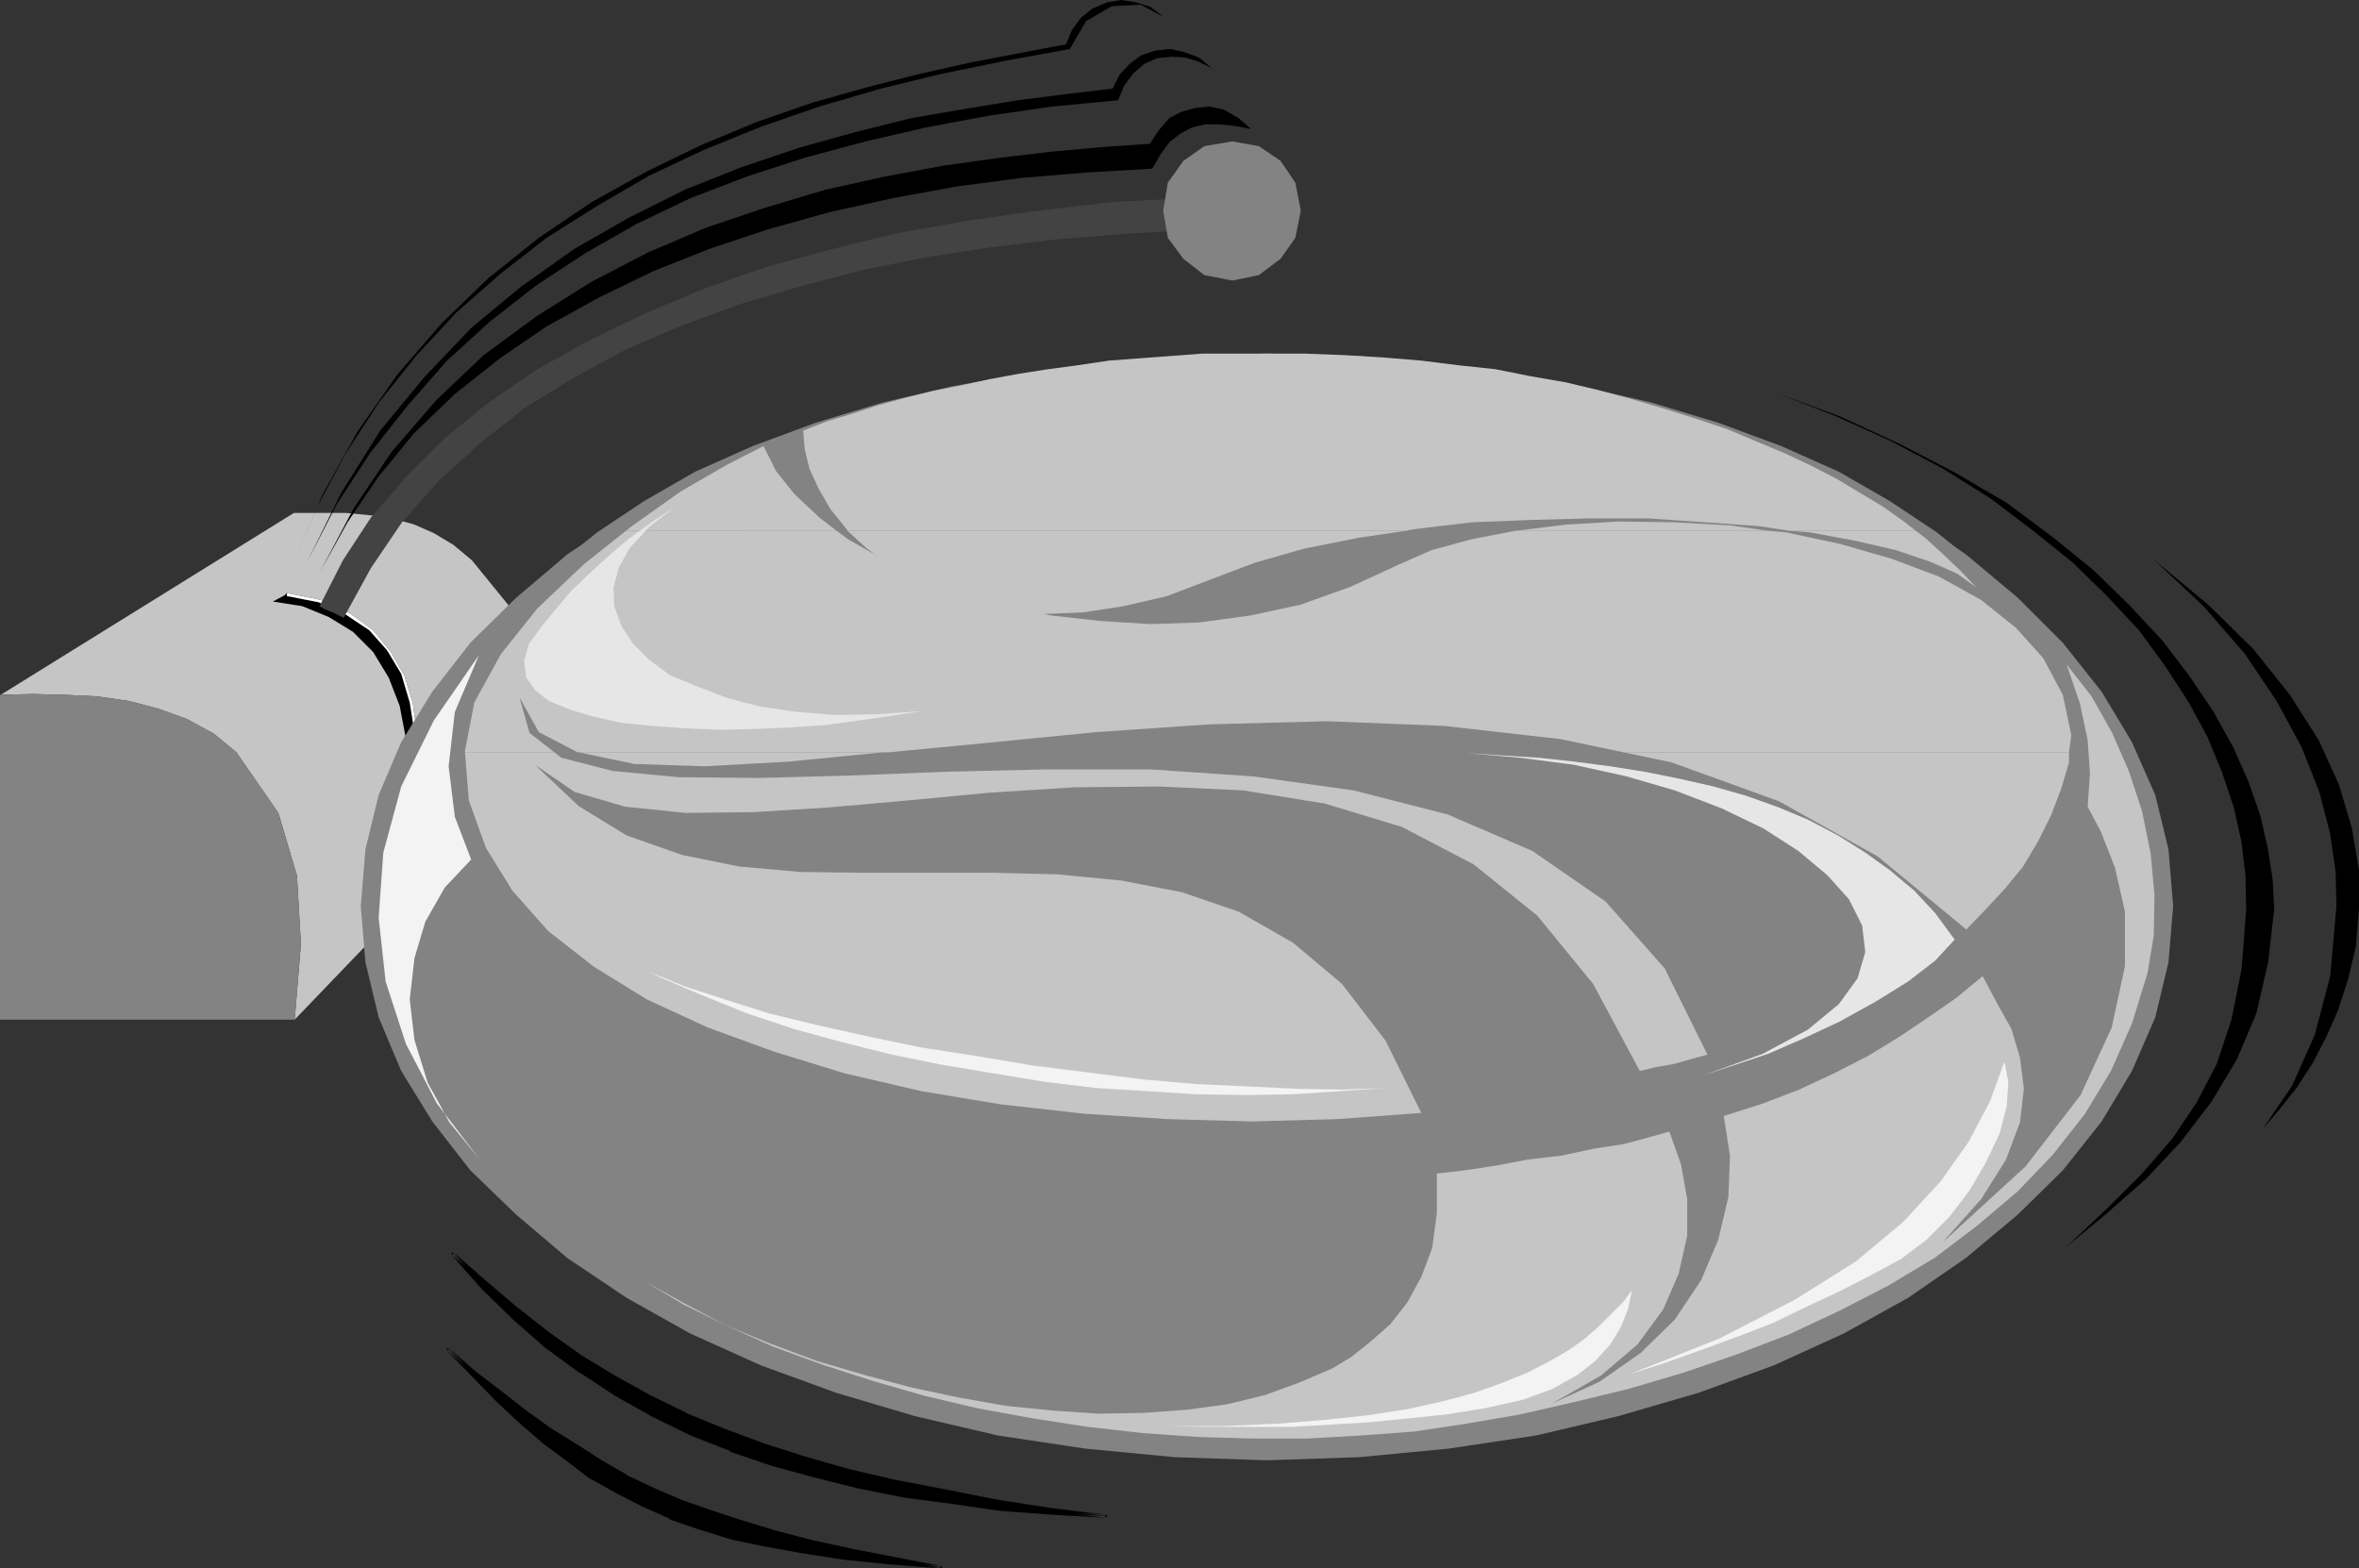
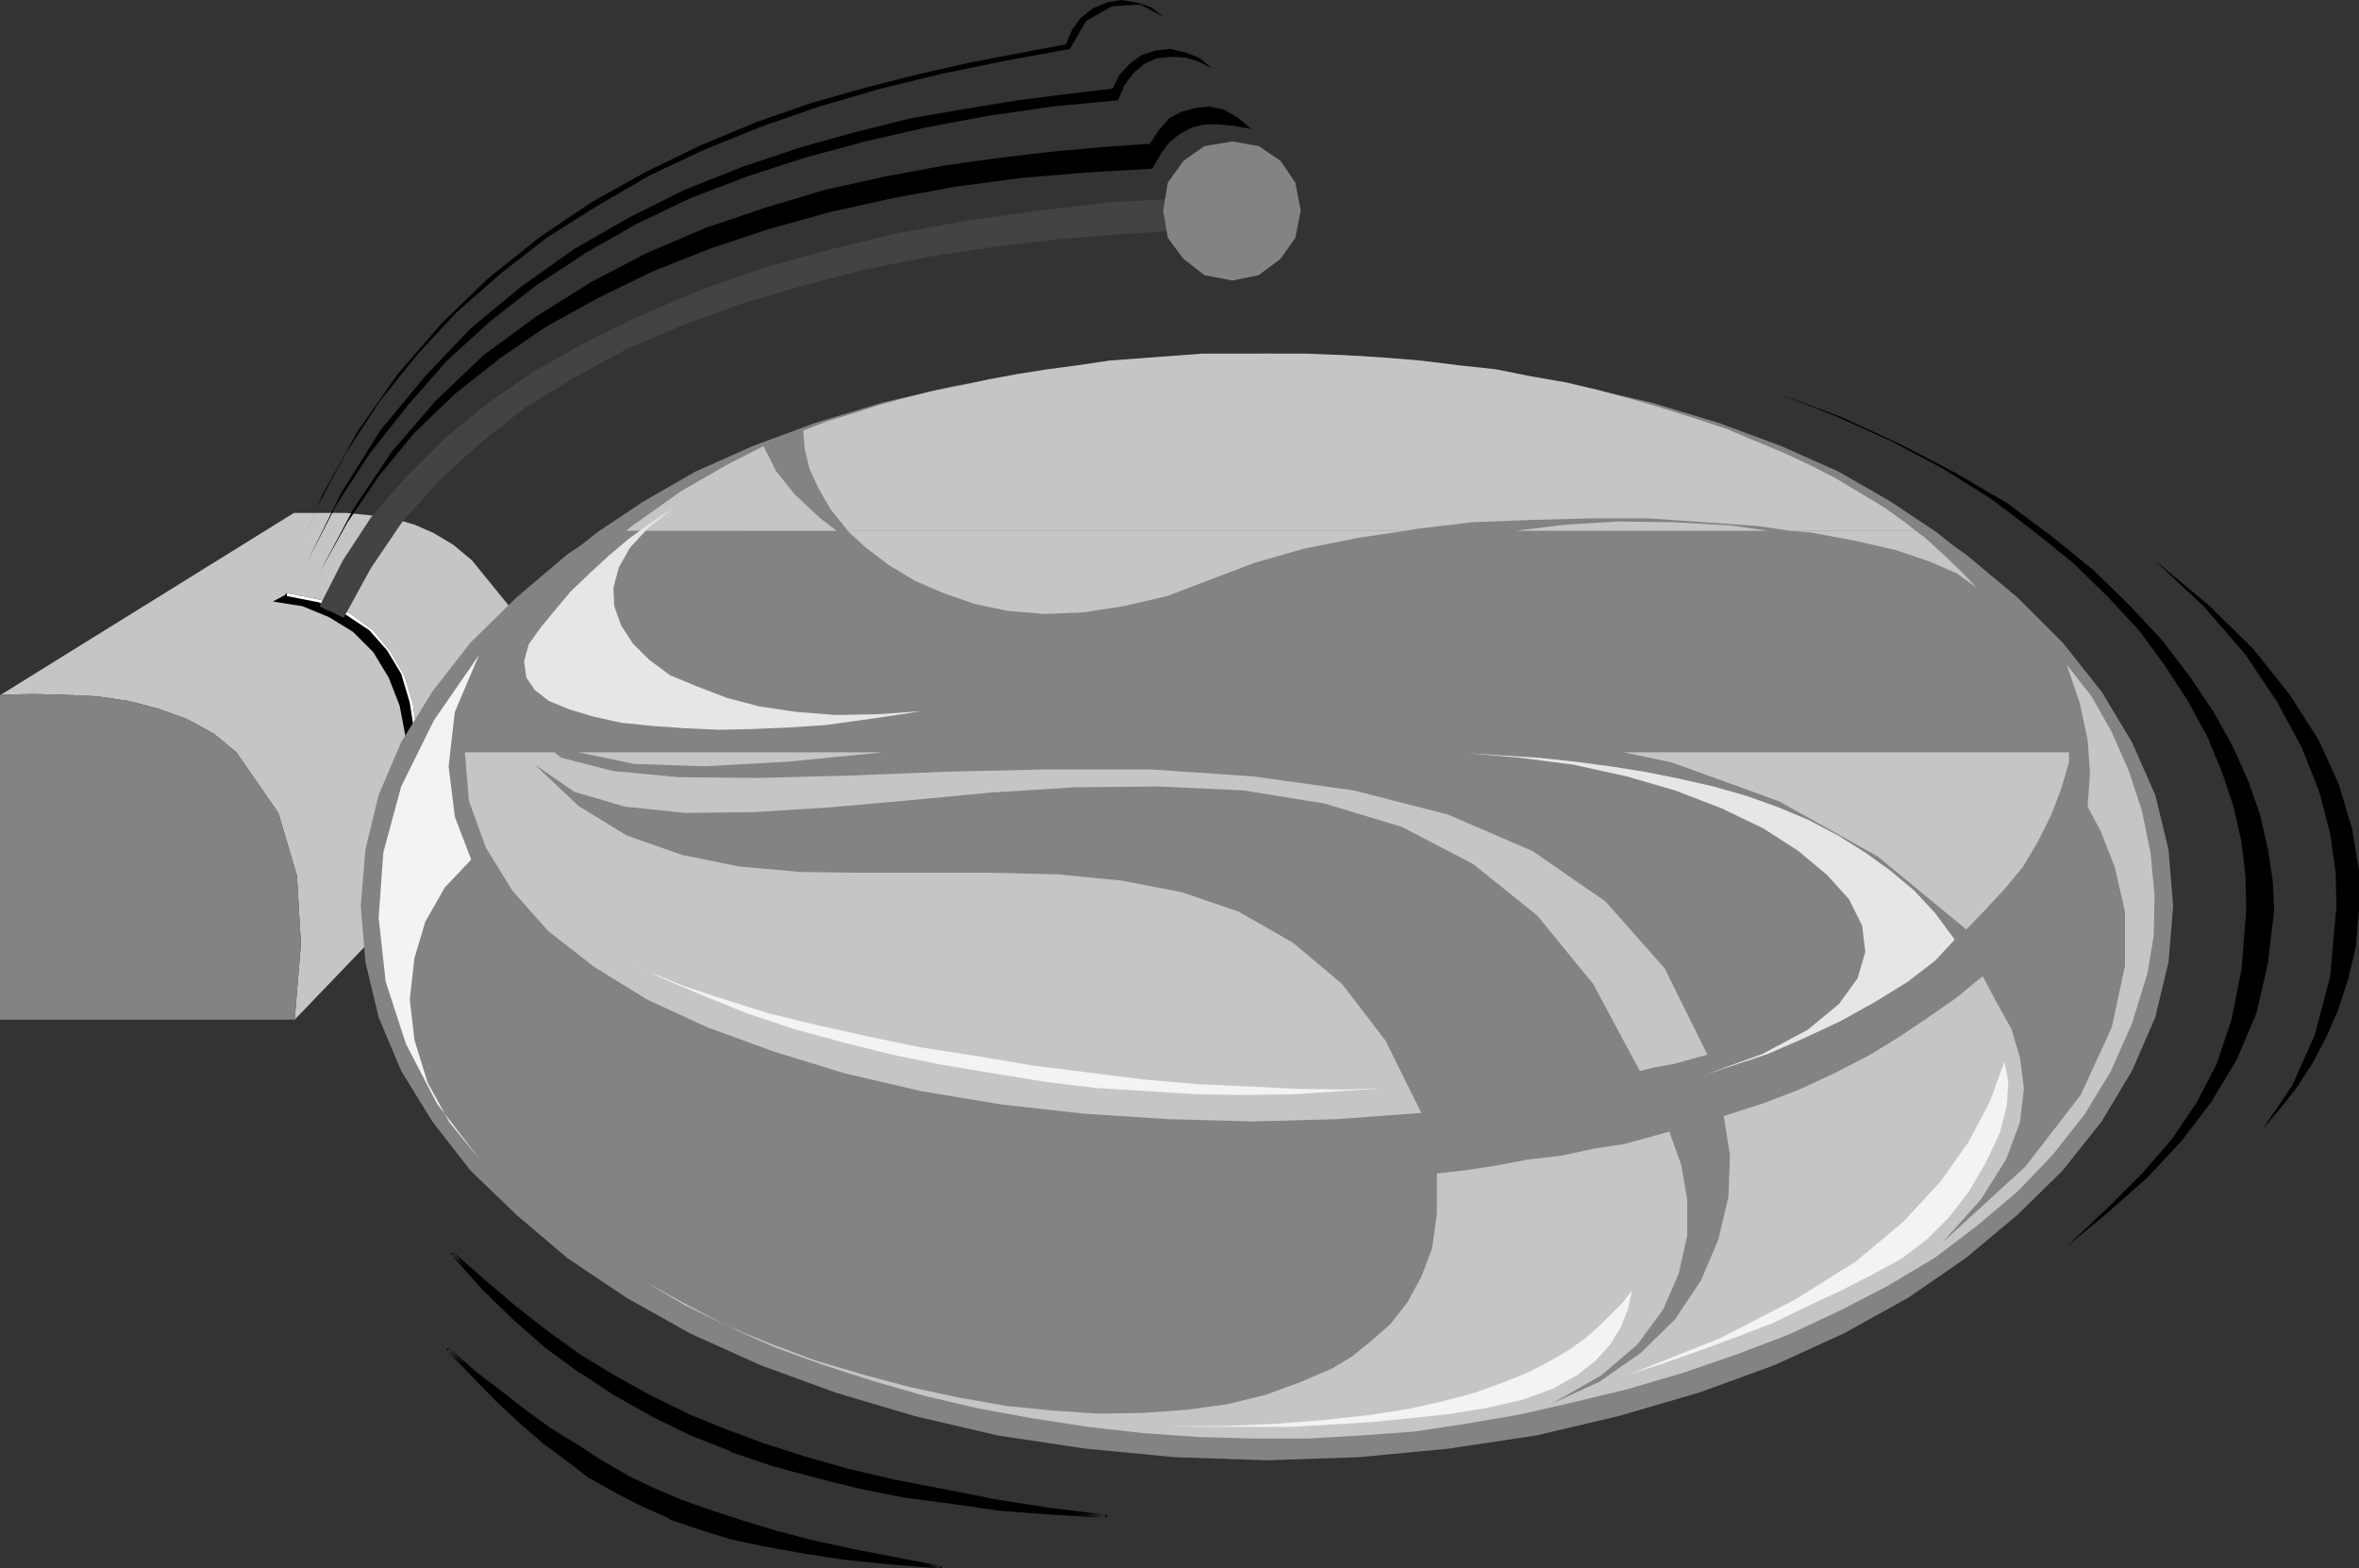
<svg xmlns="http://www.w3.org/2000/svg" xmlns:ns1="http://sodipodi.sourceforge.net/DTD/sodipodi-0.dtd" xmlns:ns2="http://www.inkscape.org/namespaces/inkscape" version="1.0" width="129.724mm" height="86.259mm" id="svg33" ns1:docname="Boxing - Bell.wmf">
  <rect width="100%" height="100%" fill="#333333" stroke="none" />
  <ns1:namedview id="namedview33" pagecolor="#ffffff" bordercolor="#000000" borderopacity="0.25" ns2:showpageshadow="2" ns2:pageopacity="0.0" ns2:pagecheckerboard="0" ns2:deskcolor="#d1d1d1" ns2:document-units="mm" />
  <defs id="defs1">
    <pattern id="WMFhbasepattern" patternUnits="userSpaceOnUse" width="6" height="6" x="0" y="0" />
  </defs>
  <path style="fill:#c5c5c5;fill-opacity:1;fill-rule:evenodd;stroke:none" d="m 98.091,116.481 -3.878,-3.231 -4.04,-2.423 -4.04,-1.777 -4.525,-1.292 -4.686,-0.646 -5.01,-0.485 H 61.085 l -60.923,37.804 6.626,-0.162 6.626,0.162 6.787,0.323 6.626,0.969 6.141,1.616 5.818,2.1 5.656,3.07 4.686,3.877 8.726,12.601 3.878,13.086 0.808,14.217 -1.293,15.671 49.934,-52.02 v -12.924 l -1.454,-10.986 -3.878,-10.016 z" id="path1" />
  <path style="fill:#000000;fill-opacity:1;fill-rule:evenodd;stroke:none" d="m 59.63,123.266 7.11,1.454 5.979,2.746 4.848,3.554 3.555,4.362 2.909,5.008 1.778,5.816 0.808,5.978 v 6.301 l -0.485,0.485 -1.778,2.1 v -7.593 l -1.293,-6.785 -2.262,-5.816 -3.232,-5.331 -4.202,-4.2 -5.01,-3.07 -5.494,-2.262 -6.141,-0.969 2.424,-1.292 z" id="path2" />
  <path style="fill:#ffffff;fill-opacity:1;fill-rule:evenodd;stroke:none" d="m 59.63,123.266 7.11,1.454 5.979,2.746 4.848,3.554 3.555,4.362 2.909,5.008 1.778,5.816 0.808,5.978 v 6.301 l -0.485,0.485 v -6.785 l -0.97,-6.139 -1.778,-5.978 -2.909,-4.847 -3.717,-4.2 -4.848,-3.231 -5.656,-2.585 -6.626,-1.292 z" id="path3" />
  <path style="fill:#838383;fill-opacity:1;fill-rule:evenodd;stroke:none" d="m 0,144.43 6.787,-0.162 6.626,0.162 6.787,0.323 6.626,0.969 6.141,1.616 5.818,2.1 5.656,3.07 4.686,3.877 8.726,12.601 3.878,13.086 0.808,14.217 -1.293,15.671 H 0 Z" id="path4" />
  <path style="fill:#838383;fill-opacity:1;fill-rule:evenodd;stroke:none" d="m 263.246,73.507 19.23,0.485 18.584,1.777 18.261,2.908 17.13,3.877 16.645,4.685 15.514,5.978 14.544,6.462 13.413,7.431 11.958,8.078 10.827,9.047 9.373,9.37 8.08,10.178 6.302,10.501 4.848,10.986 2.747,11.309 0.97,11.793 -0.97,11.632 -2.747,11.47 -4.848,11.147 -6.302,10.501 -8.08,10.178 -9.373,9.209 -10.827,9.047 -11.958,8.239 -13.413,7.431 -14.544,6.624 -15.514,5.654 -16.645,4.847 -17.13,4.039 -18.261,2.746 -18.584,1.777 -19.23,0.646 -19.069,-0.646 -18.584,-1.777 -18.261,-2.746 -17.291,-4.039 -16.322,-4.847 -15.514,-5.654 -14.706,-6.624 -13.251,-7.431 -12.282,-8.239 -10.666,-9.047 -9.534,-9.209 -7.918,-10.178 -6.464,-10.501 -4.686,-11.147 -2.747,-11.47 -0.97,-11.632 0.97,-11.793 2.747,-11.309 4.686,-10.986 6.464,-10.501 7.918,-10.178 9.534,-9.37 10.666,-9.047 12.282,-8.078 13.251,-7.431 14.706,-6.462 15.514,-5.978 16.322,-4.685 17.291,-3.877 18.261,-2.908 18.584,-1.777 z" id="path5" />
  <path style="fill:#838383;fill-opacity:1;fill-rule:evenodd;stroke:none" d="m 263.246,73.507 17.13,0.485 16.645,1.292 16.16,2.262 15.352,2.746 14.706,3.393 13.898,4.2 13.09,4.847 11.958,5.331 10.666,6.139 9.696,6.462 8.403,6.785 7.11,7.27 5.656,7.916 4.202,7.916 2.586,8.239 0.97,8.724 -0.97,8.401 -2.586,8.239 -4.202,8.078 -5.656,7.593 -7.11,7.431 -8.403,6.785 -9.696,6.624 -10.666,5.978 -11.958,5.493 -13.09,4.685 -13.898,4.2 -14.706,3.554 -15.352,2.746 -16.16,2.262 -16.645,0.969 -17.13,0.485 -17.13,-0.485 -16.483,-0.969 -16.16,-2.262 -15.514,-2.746 -14.544,-3.554 -13.898,-4.2 -13.09,-4.685 -11.958,-5.493 -10.666,-5.978 -9.696,-6.624 -8.403,-6.785 -7.11,-7.431 -5.818,-7.593 -4.202,-8.078 -2.424,-8.239 -0.97,-8.401 0.97,-8.724 2.424,-8.239 4.202,-7.916 5.818,-7.916 7.11,-7.27 8.403,-6.785 9.696,-6.462 10.666,-6.139 11.958,-5.331 13.09,-4.847 13.898,-4.2 14.544,-3.393 15.514,-2.746 16.16,-2.262 16.483,-1.292 z" id="path6" />
  <path style="fill:#c5c5c5;fill-opacity:1;fill-rule:evenodd;stroke:none" d="m 130.088,110.342 1.454,-1.131 10.019,-7.108 9.534,-5.493 7.595,-3.877 2.586,5.17 3.878,4.847 5.171,4.847 3.555,2.746 z" id="path7" />
  <path style="fill:#c5c5c5;fill-opacity:1;fill-rule:evenodd;stroke:none" d="m 176.144,110.342 -0.162,-0.323 -3.394,-4.2 -2.424,-4.2 -1.939,-4.2 -0.97,-4.039 -0.323,-3.877 5.01,-1.939 5.333,-1.616 5.494,-1.777 5.333,-1.454 5.818,-1.454 5.818,-1.131 5.818,-1.292 6.141,-1.131 6.141,-0.969 6.141,-0.808 6.464,-0.969 6.464,-0.485 6.626,-0.485 6.302,-0.485 h 6.626 14.867 l 8.242,0.323 8.08,0.485 7.757,0.646 7.757,0.969 7.595,0.808 7.272,1.454 7.434,1.292 6.787,1.616 7.11,1.939 6.626,1.939 6.626,2.1 6.302,2.1 6.141,2.585 5.818,2.423 5.494,2.585 5.333,2.746 4.848,2.908 4.848,2.908 4.525,3.231 2.262,1.777 h -26.179 l -6.464,-0.969 -11.15,-0.808 -11.797,-0.808 h -12.12 l -12.12,0.323 -12.443,0.485 -12.12,1.454 -1.616,0.323 z" id="path8" />
  <path style="fill:#c5c5c5;fill-opacity:1;fill-rule:evenodd;stroke:none" d="m 314.958,110.342 10.504,-1.292 10.989,-0.646 11.474,0.162 11.635,0.646 7.918,1.131 z" id="path9" />
-   <path style="fill:#c5c5c5;fill-opacity:1;fill-rule:evenodd;stroke:none" d="m 96.637,156.385 v -0.323 l 1.939,-10.016 5.494,-10.016 7.595,-9.532 9.696,-9.209 8.726,-6.947 h 43.794 l 2.424,1.777 7.11,4.039 7.757,3.716 8.565,3.393 9.211,2.585 9.534,2.1 10.181,1.131 10.342,0.646 10.181,-0.323 10.666,-1.454 10.504,-2.262 10.342,-3.716 10.181,-4.685 6.626,-2.908 8.242,-2.262 9.211,-1.777 h 52.52 l 3.717,0.323 11.312,2.423 10.666,3.07 9.858,3.716 8.726,4.847 7.272,5.816 5.656,6.301 4.04,7.593 1.778,8.401 -0.485,3.554 h -92.597 l -13.09,-2.746 -24.24,-2.746 -24.24,-0.969 -24.402,0.646 -23.594,1.616 -22.947,2.262 -20.2,1.939 h -64.64 l -8.08,-4.2 -4.04,-7.27 2.101,7.431 5.171,4.039 z" id="path10" />
  <path style="fill:#c5c5c5;fill-opacity:1;fill-rule:evenodd;stroke:none" d="m 176.144,110.342 3.878,3.554 4.686,3.554 5.333,3.231 5.979,2.585 6.464,2.262 6.949,1.454 7.595,0.646 8.08,-0.323 8.403,-1.292 9.05,-2.1 8.888,-3.393 9.373,-3.554 10.181,-2.908 11.312,-2.262 9.858,-1.454 z" id="path11" />
  <path style="fill:#c5c5c5;fill-opacity:1;fill-rule:evenodd;stroke:none" d="m 372.003,110.342 4.202,0.323 9.534,1.777 8.403,1.939 7.11,2.423 5.494,2.423 4.04,2.908 -3.394,-3.554 -3.555,-3.393 -3.717,-3.393 -1.939,-1.454 z" id="path12" />
  <path style="fill:#c5c5c5;fill-opacity:1;fill-rule:evenodd;stroke:none" d="m 96.637,156.385 0.808,10.016 3.555,9.855 5.494,8.885 7.434,8.401 9.534,7.431 10.989,6.785 12.605,5.816 13.736,5.008 14.706,4.524 15.998,3.716 16.483,2.746 17.291,1.939 17.453,1.131 17.614,0.485 17.614,-0.485 17.453,-1.292 -7.434,-15.025 -9.05,-11.793 -10.181,-8.562 -11.312,-6.462 -11.797,-4.039 -12.605,-2.423 -13.251,-1.292 -13.251,-0.323 H 179.537 l -13.09,-0.162 -12.766,-1.131 -11.958,-2.423 -11.474,-4.039 -10.019,-6.139 -9.05,-8.562 8.242,5.654 10.504,3.07 12.605,1.292 14.059,-0.162 15.514,-0.969 16.483,-1.454 16.968,-1.616 17.776,-1.131 17.614,-0.162 17.453,0.808 16.968,2.746 15.998,4.847 14.867,7.755 13.251,10.663 11.635,14.217 9.696,18.094 3.394,-0.808 3.717,-0.646 3.394,-0.969 3.555,-0.969 -8.888,-17.933 -12.282,-13.894 -15.19,-10.501 -17.614,-7.593 -19.554,-5.008 -20.846,-2.908 -21.331,-1.454 h -21.654 l -21.008,0.485 -20.362,0.808 -18.584,0.485 -16.483,-0.162 -13.736,-1.292 -10.666,-2.746 -1.454,-1.131 z" id="path13" />
  <path style="fill:#c5c5c5;fill-opacity:1;fill-rule:evenodd;stroke:none" d="m 120.069,156.385 h 0.162 l 11.635,2.423 14.544,0.485 17.453,-0.969 19.715,-1.939 h 1.131 z" id="path14" />
  <path style="fill:#c5c5c5;fill-opacity:1;fill-rule:evenodd;stroke:none" d="m 337.42,156.385 10.019,2.1 22.301,8.078 20.523,11.47 18.422,15.186 4.04,-4.2 4.04,-4.362 3.717,-4.524 3.07,-5.17 2.747,-5.493 2.101,-5.493 1.616,-5.493 v -2.1 z" id="path15" />
  <path style="fill:#c5c5c5;fill-opacity:1;fill-rule:evenodd;stroke:none" d="m 322.553,291.767 10.181,-5.816 7.595,-6.462 5.333,-7.27 3.232,-7.431 1.778,-7.916 v -7.593 l -1.293,-7.27 -2.424,-6.785 -4.04,1.131 -5.333,1.454 -6.302,0.969 -6.787,1.454 -6.949,0.808 -6.787,1.292 -6.464,0.969 -5.656,0.646 v 8.239 l -0.97,7.27 -2.262,5.978 -2.909,5.331 -3.555,4.524 -4.04,3.554 -4.04,3.231 -4.04,2.423 -6.787,2.908 -7.11,2.585 -7.918,1.939 -8.403,1.131 -8.888,0.646 -9.373,0.162 -9.534,-0.646 -9.696,-0.969 -10.019,-1.777 -9.858,-2.1 -9.696,-2.585 -9.858,-2.908 -9.534,-3.554 -9.05,-3.716 -8.888,-4.685 -8.403,-4.685 8.403,5.008 9.211,4.524 9.373,4.2 10.181,3.716 10.504,3.393 10.666,3.07 10.989,2.585 11.474,2.1 11.474,1.777 11.474,1.292 11.474,0.808 11.474,0.323 h 11.312 l 11.15,-0.646 10.989,-0.808 10.666,-1.616 11.312,-1.939 11.312,-2.585 11.312,-2.746 11.474,-3.393 10.827,-3.716 10.989,-4.2 10.666,-5.008 10.019,-5.17 9.696,-5.816 8.726,-6.624 8.403,-7.108 7.272,-7.593 6.626,-8.401 5.494,-9.047 4.363,-9.855 3.232,-10.501 1.293,-7.755 0.162,-8.401 -0.808,-8.724 -1.778,-8.724 -2.747,-8.401 -3.555,-8.078 -4.202,-7.431 -5.171,-6.624 2.747,8.078 1.616,7.593 0.485,6.947 -0.485,6.947 2.747,5.17 2.909,7.431 2.101,9.209 v 11.309 l -2.747,12.763 -6.464,14.055 -11.474,14.863 -17.291,15.832 8.08,-9.047 5.171,-8.239 2.909,-7.755 0.808,-6.947 -0.808,-6.462 -1.778,-5.978 -3.07,-5.493 -2.909,-5.493 -5.494,4.524 -5.818,4.039 -5.979,4.039 -6.626,4.039 -6.949,3.554 -7.272,3.393 -7.595,2.908 -8.08,2.585 1.293,8.239 -0.323,8.562 -2.101,8.885 -3.555,8.401 -5.494,8.239 -7.11,6.947 -8.565,5.978 z" id="path16" />
  <path style="fill:#f3f3f3;fill-opacity:1;fill-rule:evenodd;stroke:none" d="m 99.545,136.19 -9.373,13.571 -6.787,13.732 -3.717,13.732 -0.97,13.571 1.454,13.247 4.202,12.924 6.464,12.44 8.888,11.632 -6.302,-7.755 -4.525,-8.239 -2.747,-8.885 -0.97,-8.401 0.97,-8.562 2.262,-7.593 4.04,-7.108 5.494,-5.816 -3.394,-8.885 -1.293,-10.501 1.293,-11.309 z" id="path17" />
  <path style="fill:#e6e6e6;fill-opacity:1;fill-rule:evenodd;stroke:none" d="m 304.616,156.546 7.434,0.485 7.757,0.485 7.434,0.808 7.434,0.969 7.11,1.131 7.272,1.454 7.11,1.616 6.787,1.939 6.787,2.423 6.141,2.585 6.141,3.231 5.656,3.554 5.171,3.716 5.01,4.2 4.363,4.685 4.04,5.493 -4.04,4.362 -5.656,4.362 -6.787,4.2 -7.272,4.039 -7.595,3.554 -7.434,3.231 -7.272,2.423 -6.302,2.1 12.443,-4.524 9.373,-5.008 6.464,-5.331 3.878,-5.331 1.616,-5.493 -0.646,-5.493 -2.747,-5.493 -4.525,-5.008 -5.979,-5.008 -7.272,-4.685 -8.726,-4.2 -9.696,-3.716 -10.019,-2.908 -10.989,-2.423 -11.15,-1.454 z" id="path18" />
  <path style="fill:#f3f3f3;fill-opacity:1;fill-rule:evenodd;stroke:none" d="m 287.648,226.176 -8.565,0.323 -9.373,-0.162 -10.019,-0.485 -10.827,-0.485 -11.15,-0.969 -11.474,-1.454 -11.635,-1.454 -11.474,-1.939 -11.474,-1.777 -10.989,-2.262 -10.827,-2.423 -10.019,-2.423 -9.211,-2.908 -8.403,-2.746 -7.11,-2.908 -5.979,-2.908 8.242,4.039 8.726,3.716 9.211,3.716 9.696,3.231 10.019,2.746 10.342,2.585 10.342,2.1 10.666,1.777 10.827,1.777 10.666,1.292 10.504,0.646 10.342,0.646 10.181,0.162 10.019,-0.162 9.696,-0.646 z" id="path19" />
  <path style="fill:#f3f3f3;fill-opacity:1;fill-rule:evenodd;stroke:none" d="m 242.561,296.452 8.565,0.162 h 17.291 l 8.242,-0.485 8.08,-0.485 8.08,-0.808 7.757,-0.808 8.08,-1.292 7.918,-1.777 6.141,-2.262 5.171,-2.908 3.717,-2.908 3.07,-3.393 2.262,-3.716 1.454,-3.716 0.808,-3.877 -1.778,2.423 -2.424,2.423 -2.586,2.585 -2.909,2.585 -3.394,2.423 -3.878,2.262 -4.686,2.423 -5.171,2.1 -5.818,2.1 -6.626,1.777 -7.272,1.616 -8.242,1.292 -9.05,0.969 -10.019,0.808 -10.989,0.485 z" id="path20" />
  <path style="fill:#f3f3f3;fill-opacity:1;fill-rule:evenodd;stroke:none" d="m 338.39,285.79 7.918,-2.585 7.757,-2.746 7.434,-2.746 7.11,-2.746 6.949,-3.393 6.626,-3.07 6.626,-3.393 6.302,-3.393 5.333,-4.039 4.686,-4.685 4.202,-5.493 3.394,-5.816 2.909,-6.139 1.454,-5.654 0.323,-5.008 -0.808,-4.2 -3.07,8.401 -4.363,8.239 -5.818,8.239 -7.757,8.401 -9.858,8.239 -12.605,7.916 -15.675,8.078 z" id="path21" />
  <path style="fill:#e6e6e6;fill-opacity:1;fill-rule:evenodd;stroke:none" d="m 140.107,105.495 -4.686,3.07 -4.686,3.393 -4.202,3.554 -4.04,3.716 -3.878,3.716 -3.394,4.039 -2.909,3.554 -2.424,3.393 -0.97,3.554 0.485,3.393 1.778,2.585 2.909,2.262 4.363,1.777 4.848,1.454 5.818,1.292 6.302,0.646 6.787,0.485 7.272,0.323 7.272,-0.162 7.434,-0.323 7.272,-0.485 7.11,-0.969 6.787,-0.969 6.141,-0.969 -9.05,0.646 -8.726,0.162 -8.242,-0.646 -7.595,-1.131 -6.787,-1.777 -6.302,-2.423 -5.494,-2.262 -4.363,-3.231 -3.394,-3.393 -2.424,-3.716 -1.454,-4.039 -0.162,-3.877 1.131,-4.2 2.262,-4.039 4.04,-4.362 z" id="path22" />
  <path style="fill:#434343;fill-opacity:1;fill-rule:evenodd;stroke:none" d="m 66.418,126.012 4.848,-9.532 5.818,-8.885 7.272,-8.401 8.08,-8.078 8.888,-7.27 9.858,-6.785 10.989,-6.139 11.635,-5.654 12.282,-5.17 12.928,-4.524 13.574,-3.716 13.898,-3.393 14.544,-2.585 14.867,-2.1 15.19,-1.777 15.514,-0.808 0.323,6.624 -13.574,0.808 -13.736,1.131 -13.574,1.616 -13.574,2.1 -12.928,2.585 -12.928,3.393 -12.605,3.716 -11.958,4.362 -11.797,5.008 -10.666,5.816 -10.342,6.301 -9.211,7.27 -8.726,7.916 -7.757,8.724 -6.464,9.532 -5.656,10.339 -1.293,-0.646 -0.97,-0.485 -1.616,-0.646 z" id="path23" />
  <path style="fill:#000000;fill-opacity:1;fill-rule:evenodd;stroke:none" d="m 239.006,29.888 1.778,-2.746 2.262,-2.585 2.424,-1.292 2.909,-0.808 2.909,-0.323 3.07,0.646 3.07,1.777 2.586,2.262 -3.394,-0.646 -3.232,-0.323 h -2.909 l -2.747,0.646 -2.424,1.292 -2.262,1.777 -1.778,2.423 -1.778,3.07 -13.736,0.808 -13.574,1.131 -13.413,1.777 -13.251,2.423 -13.09,2.908 -12.766,3.554 -12.12,4.039 -11.797,4.685 -11.312,5.493 -10.827,5.978 -9.696,6.624 -9.373,7.431 -8.403,8.078 -7.434,9.047 -6.464,9.532 -5.818,10.501 7.11,-13.409 7.918,-11.793 9.211,-10.663 9.858,-9.37 10.989,-8.078 11.312,-7.108 11.797,-6.139 12.12,-5.17 12.443,-4.2 12.443,-3.716 12.443,-2.746 12.12,-2.262 11.635,-1.616 10.989,-1.292 10.666,-0.969 z" id="path24" />
  <path style="fill:#000000;fill-opacity:1;fill-rule:evenodd;stroke:none" d="m 231.249,18.417 1.454,-2.908 2.101,-2.262 2.424,-1.777 2.909,-0.969 3.07,-0.323 2.909,0.646 3.07,1.131 2.747,2.262 -2.909,-1.454 -2.747,-0.808 -2.747,-0.162 -3.07,0.323 -2.586,1.131 -2.262,1.939 -1.939,2.585 -1.293,3.07 -13.574,1.292 -13.413,1.939 -12.928,2.423 -12.605,2.908 -12.605,3.393 -11.958,3.877 -11.797,4.524 -11.15,5.331 -10.504,5.978 -10.342,6.785 -9.534,7.431 -9.05,8.239 -8.08,9.209 -7.918,10.016 -6.949,10.663 -6.141,11.955 7.11,-14.378 8.08,-12.924 9.211,-11.147 9.696,-10.178 10.342,-8.562 11.15,-7.916 11.312,-6.462 11.635,-5.816 11.797,-4.685 11.958,-4.039 11.635,-3.231 11.635,-2.908 11.312,-1.939 10.827,-1.777 10.181,-1.292 z" id="path25" />
  <path style="fill:#000000;fill-opacity:1;fill-rule:evenodd;stroke:none" d="m 221.553,9.209 1.293,-3.07 1.778,-2.423 2.424,-1.939 3.07,-1.292 L 233.027,0 l 3.07,0.485 3.07,0.969 2.747,2.1 -4.848,-2.585 -5.979,0.323 -5.333,3.07 -3.394,5.816 -13.251,2.423 -13.413,2.746 -12.605,3.07 -12.766,3.716 -12.12,4.2 -11.958,4.847 -11.312,5.331 -10.827,6.301 -10.504,6.624 -9.534,7.431 -9.211,8.078 -8.242,8.885 -7.757,9.693 -6.949,10.663 -5.979,11.147 -5.171,12.278 6.141,-14.54 7.434,-13.409 8.242,-11.793 9.211,-10.663 9.696,-9.37 10.504,-8.401 10.989,-7.431 11.312,-6.301 11.312,-5.493 11.635,-4.847 11.635,-4.039 11.474,-3.231 10.827,-2.746 10.827,-2.423 10.181,-1.939 z" id="path26" />
  <path style="fill:#838383;fill-opacity:1;fill-rule:evenodd;stroke:none" d="m 256.136,29.403 5.494,0.969 4.525,3.07 3.07,4.524 1.131,5.816 -1.131,5.654 -3.07,4.362 -4.525,3.393 -5.494,1.131 -5.818,-1.131 -4.363,-3.393 -3.232,-4.362 -0.97,-5.654 0.97,-5.816 3.232,-4.524 4.363,-3.07 z" id="path27" />
  <path style="fill:#000000;fill-opacity:1;fill-rule:evenodd;stroke:none" d="m 368.932,81.585 12.443,4.847 11.797,5.331 10.666,5.654 10.019,6.301 8.726,6.624 8.242,6.624 7.11,6.947 6.626,7.108 5.333,7.27 4.848,7.431 4.04,7.431 3.07,7.431 2.424,7.27 1.616,7.27 0.808,6.947 0.162,6.947 -0.97,12.44 -2.101,10.501 -3.07,9.209 -4.202,8.078 -5.01,7.431 -6.302,7.27 -7.272,7.27 -8.403,7.916 8.403,-6.947 8.242,-7.27 7.11,-7.593 6.302,-8.239 5.333,-8.885 4.04,-9.532 2.424,-10.501 1.293,-11.147 -0.323,-6.139 -0.97,-6.301 -1.616,-7.108 -2.424,-6.947 -3.232,-7.27 -4.04,-7.27 -5.01,-7.431 -5.656,-7.431 -6.787,-7.27 -7.434,-7.27 -8.565,-6.947 -9.534,-7.108 -10.504,-6.139 -11.474,-5.978 -12.605,-5.816 z" id="path28" />
  <path style="fill:#000000;fill-opacity:1;fill-rule:evenodd;stroke:none" d="m 447.631,116.319 10.342,9.693 8.565,9.855 6.626,9.855 5.171,9.532 3.717,9.37 2.262,8.724 1.131,8.078 0.162,6.947 -1.293,14.54 -3.232,12.278 -4.686,10.501 -6.141,9.047 3.717,-4.362 3.555,-4.524 3.232,-5.008 2.747,-5.331 2.424,-5.493 2.101,-6.462 1.616,-6.785 0.646,-7.755 v -8.078 l -1.454,-8.724 -2.747,-9.209 -4.202,-9.209 -5.979,-9.37 -7.595,-9.532 -9.373,-9.209 z" id="path29" />
  <path style="fill:#000000;fill-opacity:1;fill-rule:evenodd;stroke:none" d="m 94.213,260.749 6.464,5.816 6.626,5.493 6.626,5.17 6.787,4.847 6.949,4.2 7.272,3.877 7.595,3.877 7.918,3.231 8.242,3.07 8.565,2.746 9.05,2.423 9.696,2.423 10.181,1.939 10.504,2.1 11.312,1.777 11.797,1.454 -10.989,-0.646 -10.827,-0.808 -10.019,-1.454 -9.858,-1.454 -9.534,-1.777 -9.211,-2.262 -8.888,-2.423 -8.565,-2.908 -8.242,-3.231 -7.918,-3.877 -7.757,-4.2 -7.11,-4.847 -7.272,-5.331 -6.626,-5.654 -6.464,-6.624 z" id="path30" />
  <path style="fill:#000000;fill-opacity:1;fill-rule:evenodd;stroke:none" d="m 94.374,260.426 -0.485,0.485 6.626,5.816 6.464,5.493 6.626,5.17 6.787,4.847 h 0.162 l 6.949,4.2 7.272,4.039 7.595,3.716 7.918,3.231 8.242,3.07 v 0.162 l 8.565,2.746 9.05,2.423 9.696,2.262 10.181,2.1 10.504,2.1 11.312,1.777 11.797,1.454 0.162,-0.646 -10.989,-0.646 -10.827,-0.808 -10.019,-1.454 -9.858,-1.292 -9.534,-2.1 -9.211,-1.939 -8.888,-2.585 -8.565,-2.908 -8.242,-3.231 h 0.162 l -7.918,-3.877 -7.757,-4.362 -7.11,-4.685 -7.11,-5.331 -6.787,-5.816 -6.626,-6.462 -6.141,-6.947 -0.485,0.485 6.141,6.947 6.626,6.462 6.626,5.816 7.272,5.331 h 0.162 l 7.11,4.685 7.757,4.362 7.918,3.877 8.242,3.231 v 0.162 l 8.565,2.908 8.888,2.423 9.05,2.262 9.696,1.939 9.858,1.292 10.019,1.454 10.827,0.808 h 0.162 l 10.989,0.646 v -0.162 h 0.162 v -0.162 h 0.162 v -0.162 h -0.162 v -0.162 h -0.162 l -11.797,-1.454 -11.312,-1.777 -10.504,-2.1 -10.181,-1.939 -9.696,-2.262 -9.05,-2.585 -8.565,-2.746 -8.242,-3.07 -7.918,-3.231 h 0.162 l -7.595,-3.716 -7.272,-4.039 -6.949,-4.2 -6.787,-4.847 -6.626,-5.17 -6.464,-5.493 -6.626,-5.816 h -0.485 v 0.485 z" id="path31" />
  <path style="fill:#000000;fill-opacity:1;fill-rule:evenodd;stroke:none" d="m 93.243,280.62 5.333,4.685 5.656,4.2 5.01,4.039 5.171,3.716 5.494,3.393 5.01,3.231 5.333,2.908 5.818,2.908 5.656,2.423 6.464,2.262 6.464,2.1 6.949,2.1 7.434,1.939 8.242,1.777 8.726,1.777 9.534,1.777 -10.342,-0.808 -9.534,-0.969 -8.403,-1.292 -8.08,-1.616 -6.949,-1.454 -6.949,-2.1 -5.979,-2.1 -5.656,-2.585 -5.494,-2.746 -5.171,-3.07 -5.01,-3.554 -4.848,-3.716 -4.848,-4.2 -4.848,-4.685 -5.01,-5.008 z" id="path32" />
  <path style="fill:#000000;fill-opacity:1;fill-rule:evenodd;stroke:none" d="m 93.405,280.297 -0.485,0.485 5.333,4.685 5.656,4.2 5.01,4.039 5.171,3.716 h 0.162 l 5.494,3.393 5.01,3.231 5.333,3.07 5.818,2.746 5.656,2.423 v 0.162 l 6.464,2.262 6.464,2.1 6.949,2.1 7.434,1.939 8.242,1.939 18.099,3.231 0.323,-0.485 -10.342,-0.808 -9.534,-1.131 -8.403,-1.292 -8.08,-1.454 -6.949,-1.454 -6.949,-2.1 -5.979,-2.1 -5.656,-2.585 h 0.162 l -5.494,-2.746 -5.171,-3.07 -5.01,-3.554 -4.848,-3.716 -4.848,-4.2 -4.848,-4.685 -10.181,-10.339 -0.485,0.485 10.181,10.501 4.848,4.524 4.848,4.2 5.01,3.716 4.848,3.716 h 0.162 l 5.171,2.908 5.333,2.746 5.818,2.585 v 0.162 l 6.141,2.1 6.787,2.1 6.949,1.454 8.08,1.454 8.403,1.292 9.534,0.969 10.181,0.808 h 0.323 0.162 v -0.162 0 -0.162 -0.162 h -0.162 l -18.261,-3.554 -8.242,-1.777 -7.434,-1.939 -6.949,-2.1 -6.464,-2.1 -6.464,-2.262 -5.656,-2.423 -5.818,-2.746 h 0.162 l -5.333,-3.07 -5.01,-3.231 -5.494,-3.393 -5.171,-3.716 -5.171,-4.039 -5.494,-4.2 -5.333,-4.685 h -0.485 v 0.485 z" id="path33" />
</svg>